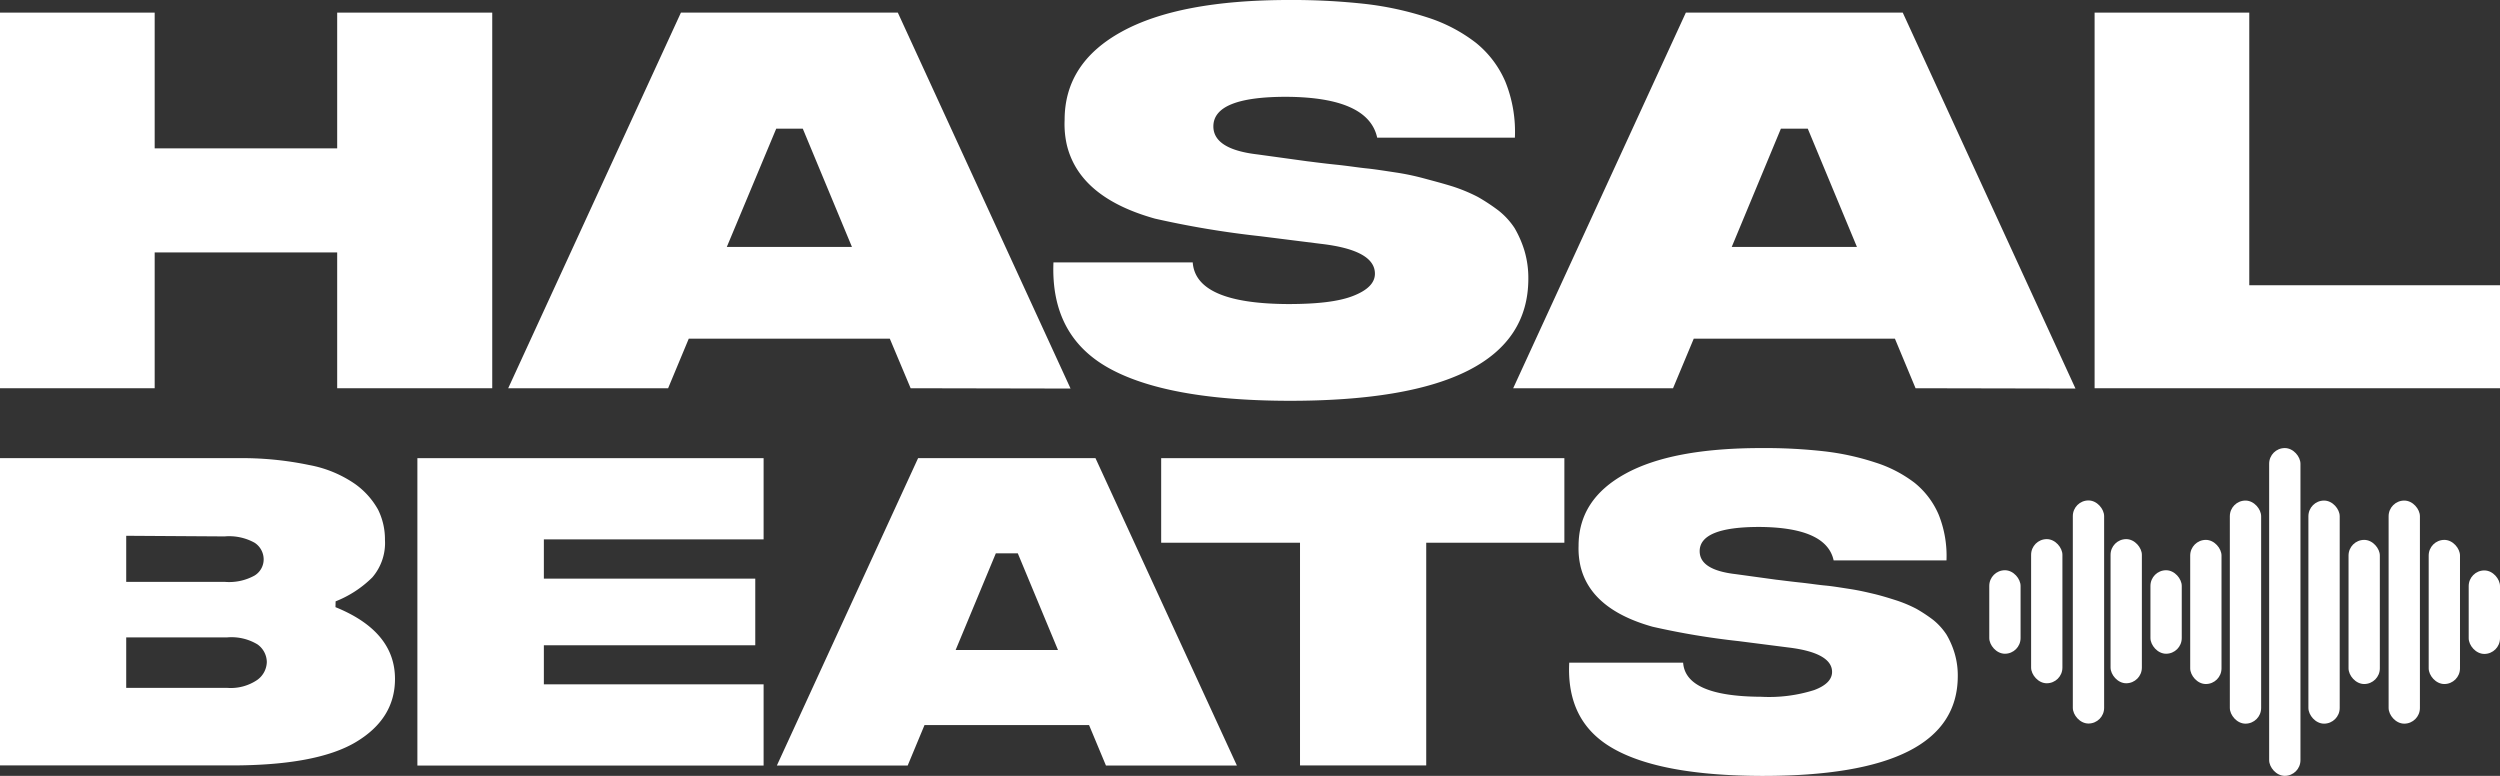
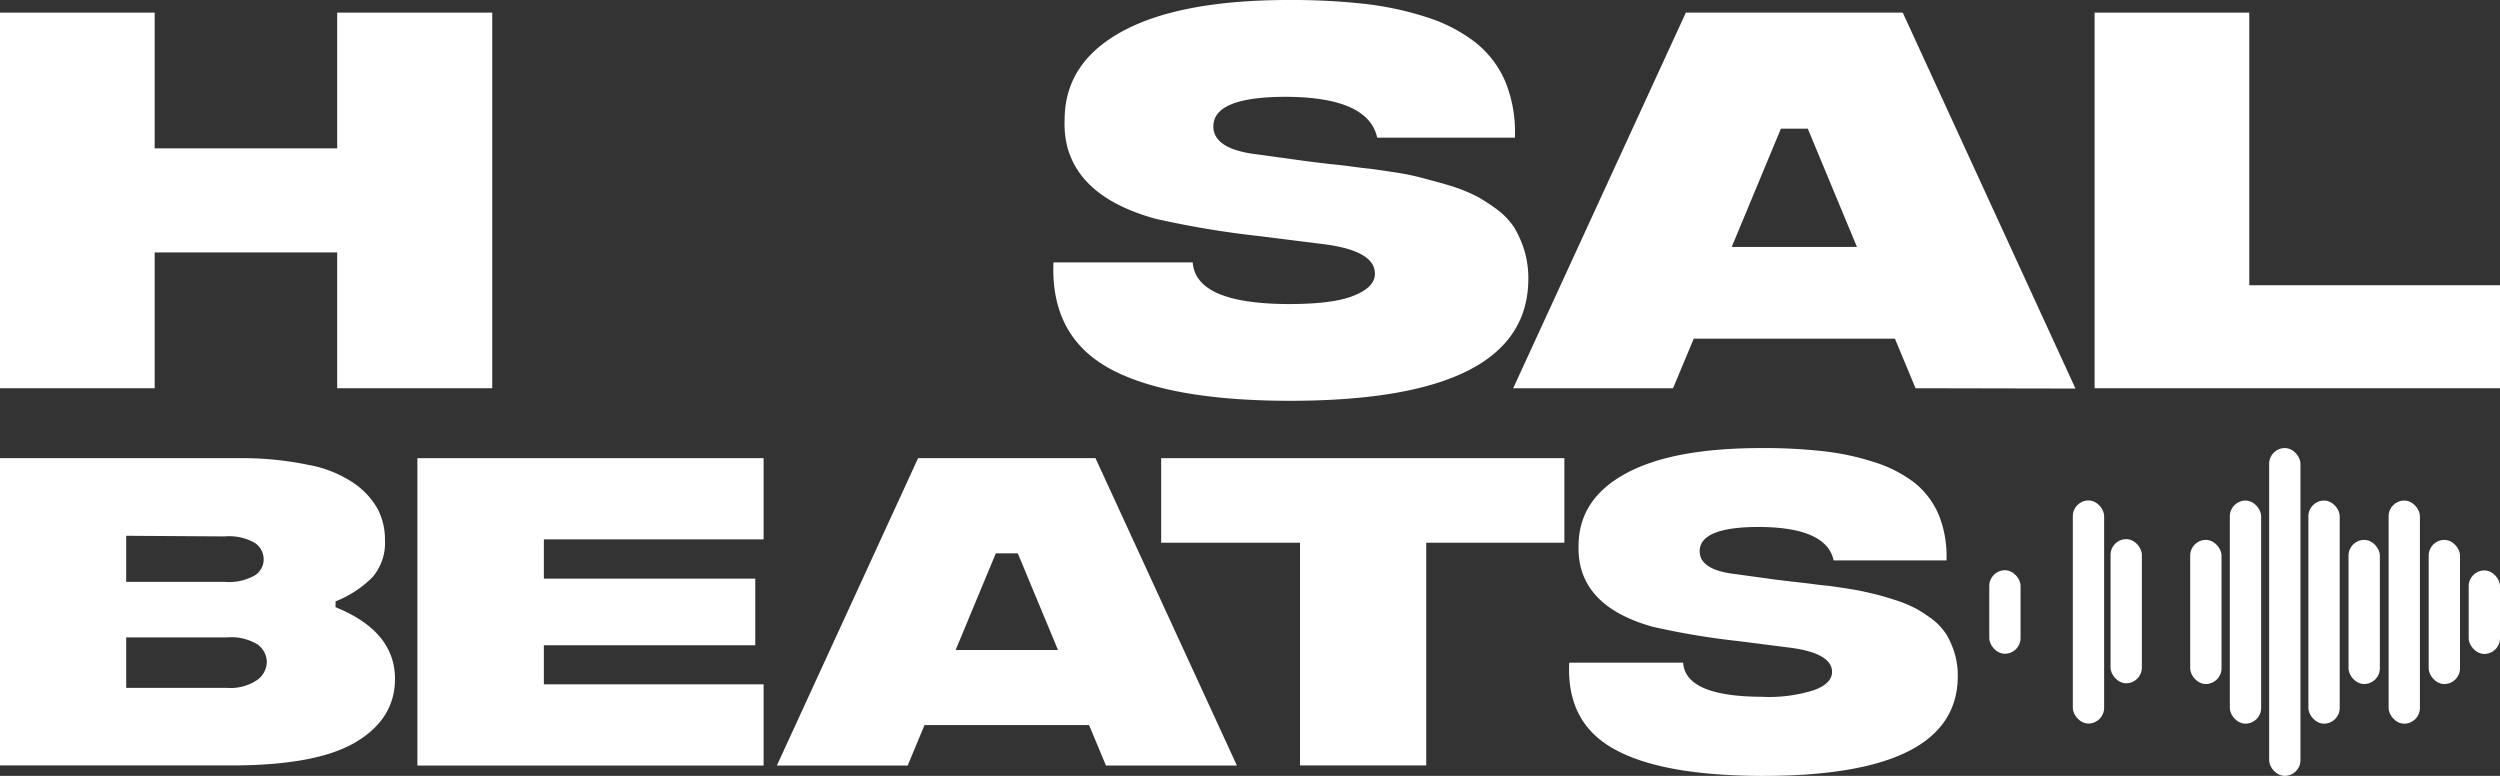
<svg xmlns="http://www.w3.org/2000/svg" viewBox="0 0 396.15 122.94">
  <rect x="0" y="0" width="396.15" height="122.94" fill="#333333" stroke="none" />
  <defs>
    <style>.cls-1{fill:#fff;}</style>
  </defs>
  <g id="Layer_2" data-name="Layer 2">
    <g id="Layer_1-2" data-name="Layer 1">
      <path class="cls-1" d="M53.43,2H78V61.52H53.43V40H24.51V61.52H0V2H24.51V23.51H53.43Z" />
-       <path class="cls-1" d="M144.3,61.52,141,53.67H109.14l-3.27,7.85H80.53L107.9,2h34.37l27.37,59.57ZM115.17,39.13H135l-7.79-18.74H123Z" />
      <path class="cls-1" d="M175.55,58.24c-6.08-3.45-8.93-9-8.62-16.66H189q.47,6.54,15.11,6.6c4.52,0,7.94-.37,10.28-1.28s3.48-2.08,3.48-3.53c0-2.5-2.86-4.08-8.62-4.74l-9.55-1.2A148,148,0,0,1,183,34.64c-7.84-2.2-12.52-6-13.92-11.55A14.79,14.79,0,0,1,168.7,19c0-6,3-10.67,9.08-14s14.91-5,26.54-5a105.07,105.07,0,0,1,12,.62,50.31,50.31,0,0,1,9.92,2.16,24.88,24.88,0,0,1,7.63,4,16,16,0,0,1,4.68,6.19,21.26,21.26,0,0,1,1.5,8.85H218.23c-.93-4.28-5.76-6.44-14.43-6.48q-11.53,0-11.53,4.69c0,2.41,2.34,3.9,7,4.44l7.84,1.08c1.09.13,2.6.34,4.57.54s3.53.46,4.83.59,2.8.37,4.72.66,3.43.66,4.68,1,2.65.7,4.26,1.2a26.18,26.18,0,0,1,4,1.66,30.28,30.28,0,0,1,3.28,2.16A11.77,11.77,0,0,1,240,36.14a16.93,16.93,0,0,1,1.56,3.57,15.27,15.27,0,0,1,.62,4.44q0,19.44-38.11,19.36C191.13,63.47,181.62,61.68,175.55,58.24Z" />
      <path class="cls-1" d="M303.54,61.52l-3.27-7.85H268.39l-3.28,7.85H239.78L267.14,2h34.37l27.37,59.57ZM274.41,39.13h19.84l-7.79-18.74H282.2Z" />
      <path class="cls-1" d="M331.91,61.52V2h24.51v43.2h39.73V61.52Z" />
      <rect class="cls-1" x="353.34" y="79.32" width="4.96" height="35.35" rx="2.48" />
-       <rect class="cls-1" x="321.85" y="85.43" width="4.96" height="22.84" rx="2.48" />
-       <rect class="cls-1" x="340.76" y="90.36" width="4.96" height="13.23" rx="2.48" />
      <rect class="cls-1" x="328.46" y="79.3" width="4.96" height="35.35" rx="2.48" />
      <rect class="cls-1" x="334.44" y="85.43" width="4.96" height="22.84" rx="2.48" />
      <rect class="cls-1" x="347.06" y="85.55" width="4.96" height="22.84" rx="2.48" />
      <rect class="cls-1" x="365.79" y="79.32" width="4.96" height="35.35" rx="2.48" />
      <rect class="cls-1" x="359.57" y="71" width="4.96" height="51.94" rx="2.48" />
      <rect class="cls-1" x="384.85" y="85.55" width="4.96" height="22.84" rx="2.48" />
      <rect class="cls-1" x="372.15" y="85.55" width="4.96" height="22.84" rx="2.48" />
      <rect class="cls-1" x="378.5" y="79.32" width="4.96" height="35.35" rx="2.48" />
      <rect class="cls-1" x="391.19" y="90.39" width="4.96" height="13.23" rx="2.48" />
      <rect class="cls-1" x="315.22" y="90.36" width="4.96" height="13.23" rx="2.48" />
      <path class="cls-1" d="M53.16,96.21q9.44,3.83,9.43,11.38c0,4.21-2.08,7.54-6.2,10s-10.7,3.7-19.74,3.7H0V72.6H37.66A51.9,51.9,0,0,1,49,73.69a18.72,18.72,0,0,1,7.26,3,12.4,12.4,0,0,1,3.65,4.07A10.58,10.58,0,0,1,61,85.54a8.36,8.36,0,0,1-2,5.95,17.22,17.22,0,0,1-5.82,3.8ZM20,84.9v7.3H35.58a8.33,8.33,0,0,0,4.76-1,3,3,0,0,0,1.44-2.55A3.15,3.15,0,0,0,40.34,86a8.33,8.33,0,0,0-4.76-1ZM36,109a7.46,7.46,0,0,0,4.75-1.25,3.6,3.6,0,0,0,1.53-2.86,3.5,3.5,0,0,0-1.48-2.78A8,8,0,0,0,36,101H20V109Z" />
      <path class="cls-1" d="M66.14,121.31V72.6H121V85.47H86.18v6.22h33.5v10.56H86.18v6.19H121v12.87Z" />
      <path class="cls-1" d="M175.25,121.31l-2.68-6.42H146.5l-2.67,6.42H123.1L145.48,72.6h28.11L196,121.31ZM151.43,103h16.22l-6.37-15.32H157.8Z" />
      <path class="cls-1" d="M247.89,72.6V86H226v35.29h-20V86H184V72.6Z" />
      <path class="cls-1" d="M255.66,118.63c-5-2.82-7.31-7.34-7-13.62h18.05q.38,5.34,12.35,5.4a23.67,23.67,0,0,0,8.41-1.06c1.91-.71,2.84-1.69,2.84-2.88,0-2-2.33-3.33-7-3.88l-7.82-1a120,120,0,0,1-13.63-2.28c-6.41-1.8-10.23-4.92-11.38-9.44a12.61,12.61,0,0,1-.34-3.36c0-4.93,2.47-8.73,7.43-11.45S269.67,71,279.18,71a84.66,84.66,0,0,1,9.85.51,40.79,40.79,0,0,1,8.11,1.77,20.29,20.29,0,0,1,6.25,3.23,13.07,13.07,0,0,1,3.82,5.06,17.54,17.54,0,0,1,1.23,7.23H290.56c-.76-3.5-4.71-5.26-11.8-5.3-6.29,0-9.43,1.29-9.43,3.84,0,2,1.91,3.2,5.73,3.64l6.41.88c.9.1,2.13.27,3.74.44s2.89.38,4,.48,2.29.3,3.86.54,2.81.54,3.83.78,2.16.58,3.48,1a21,21,0,0,1,3.27,1.36,24,24,0,0,1,2.67,1.76,10.16,10.16,0,0,1,2.13,2.35,13.46,13.46,0,0,1,1.27,2.92,12.34,12.34,0,0,1,.51,3.63q0,15.9-31.17,15.83C268.4,122.91,260.63,121.45,255.66,118.63Z" />
    </g>
  </g>
</svg>